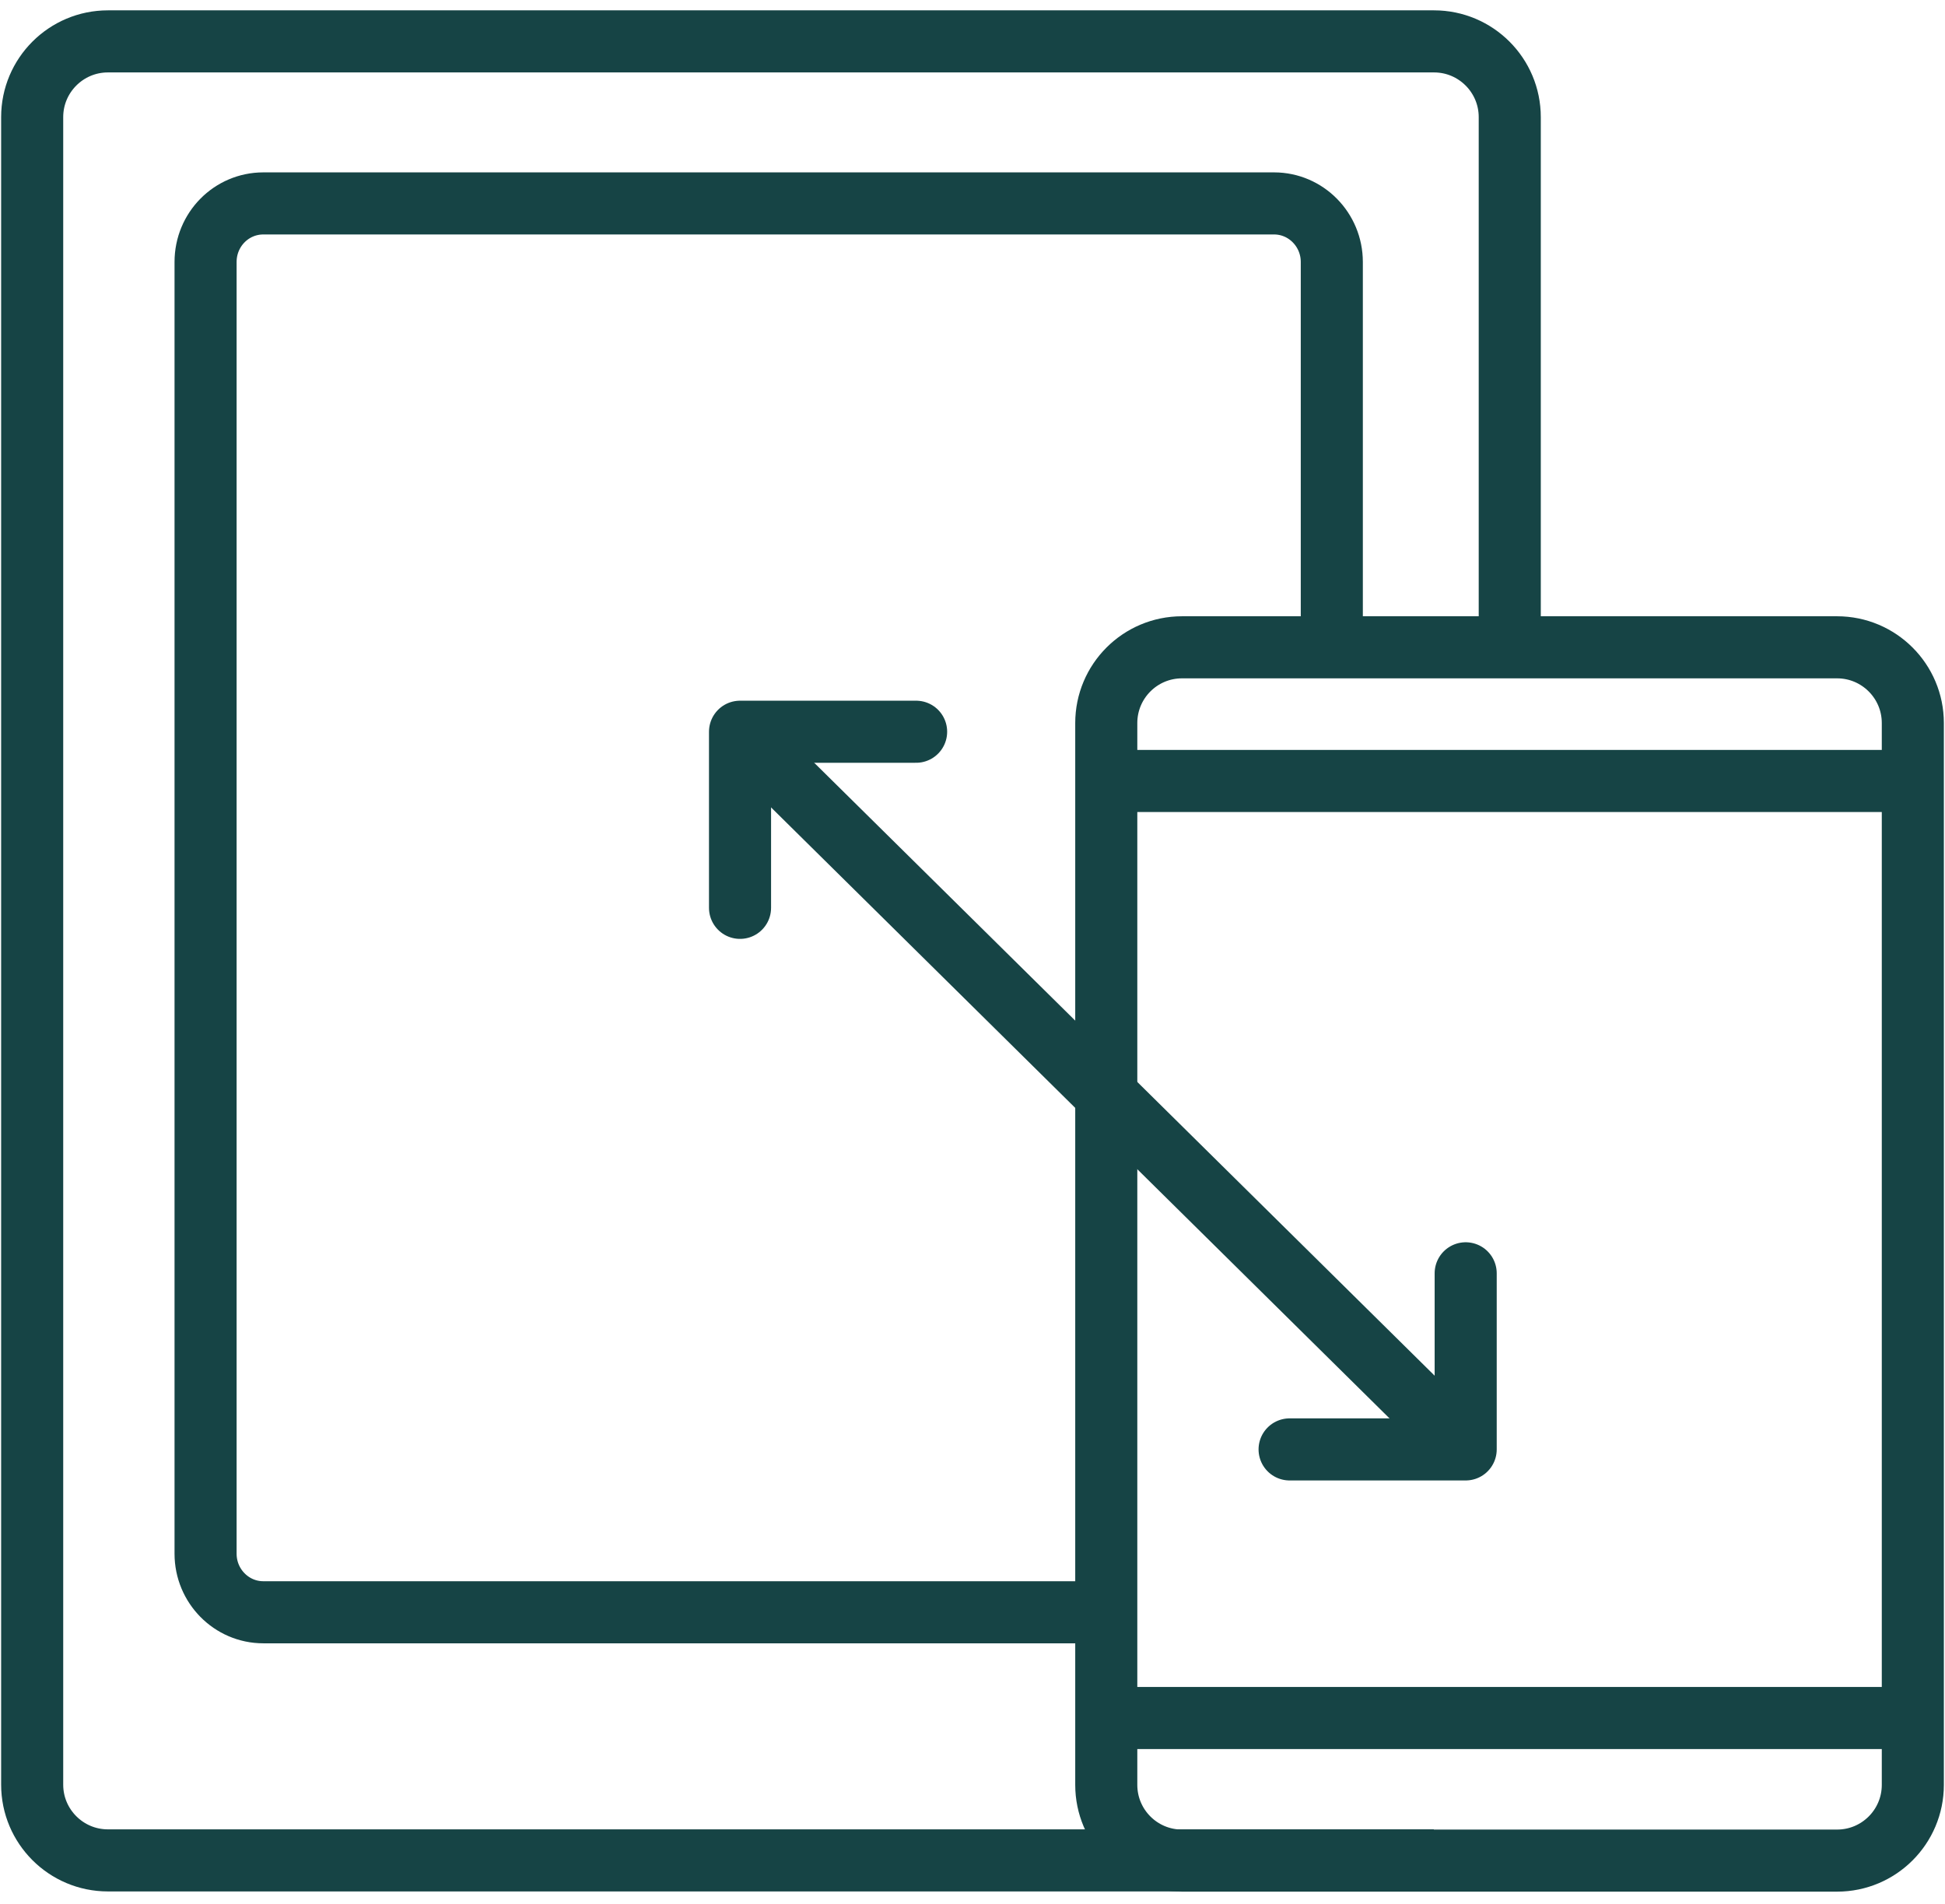
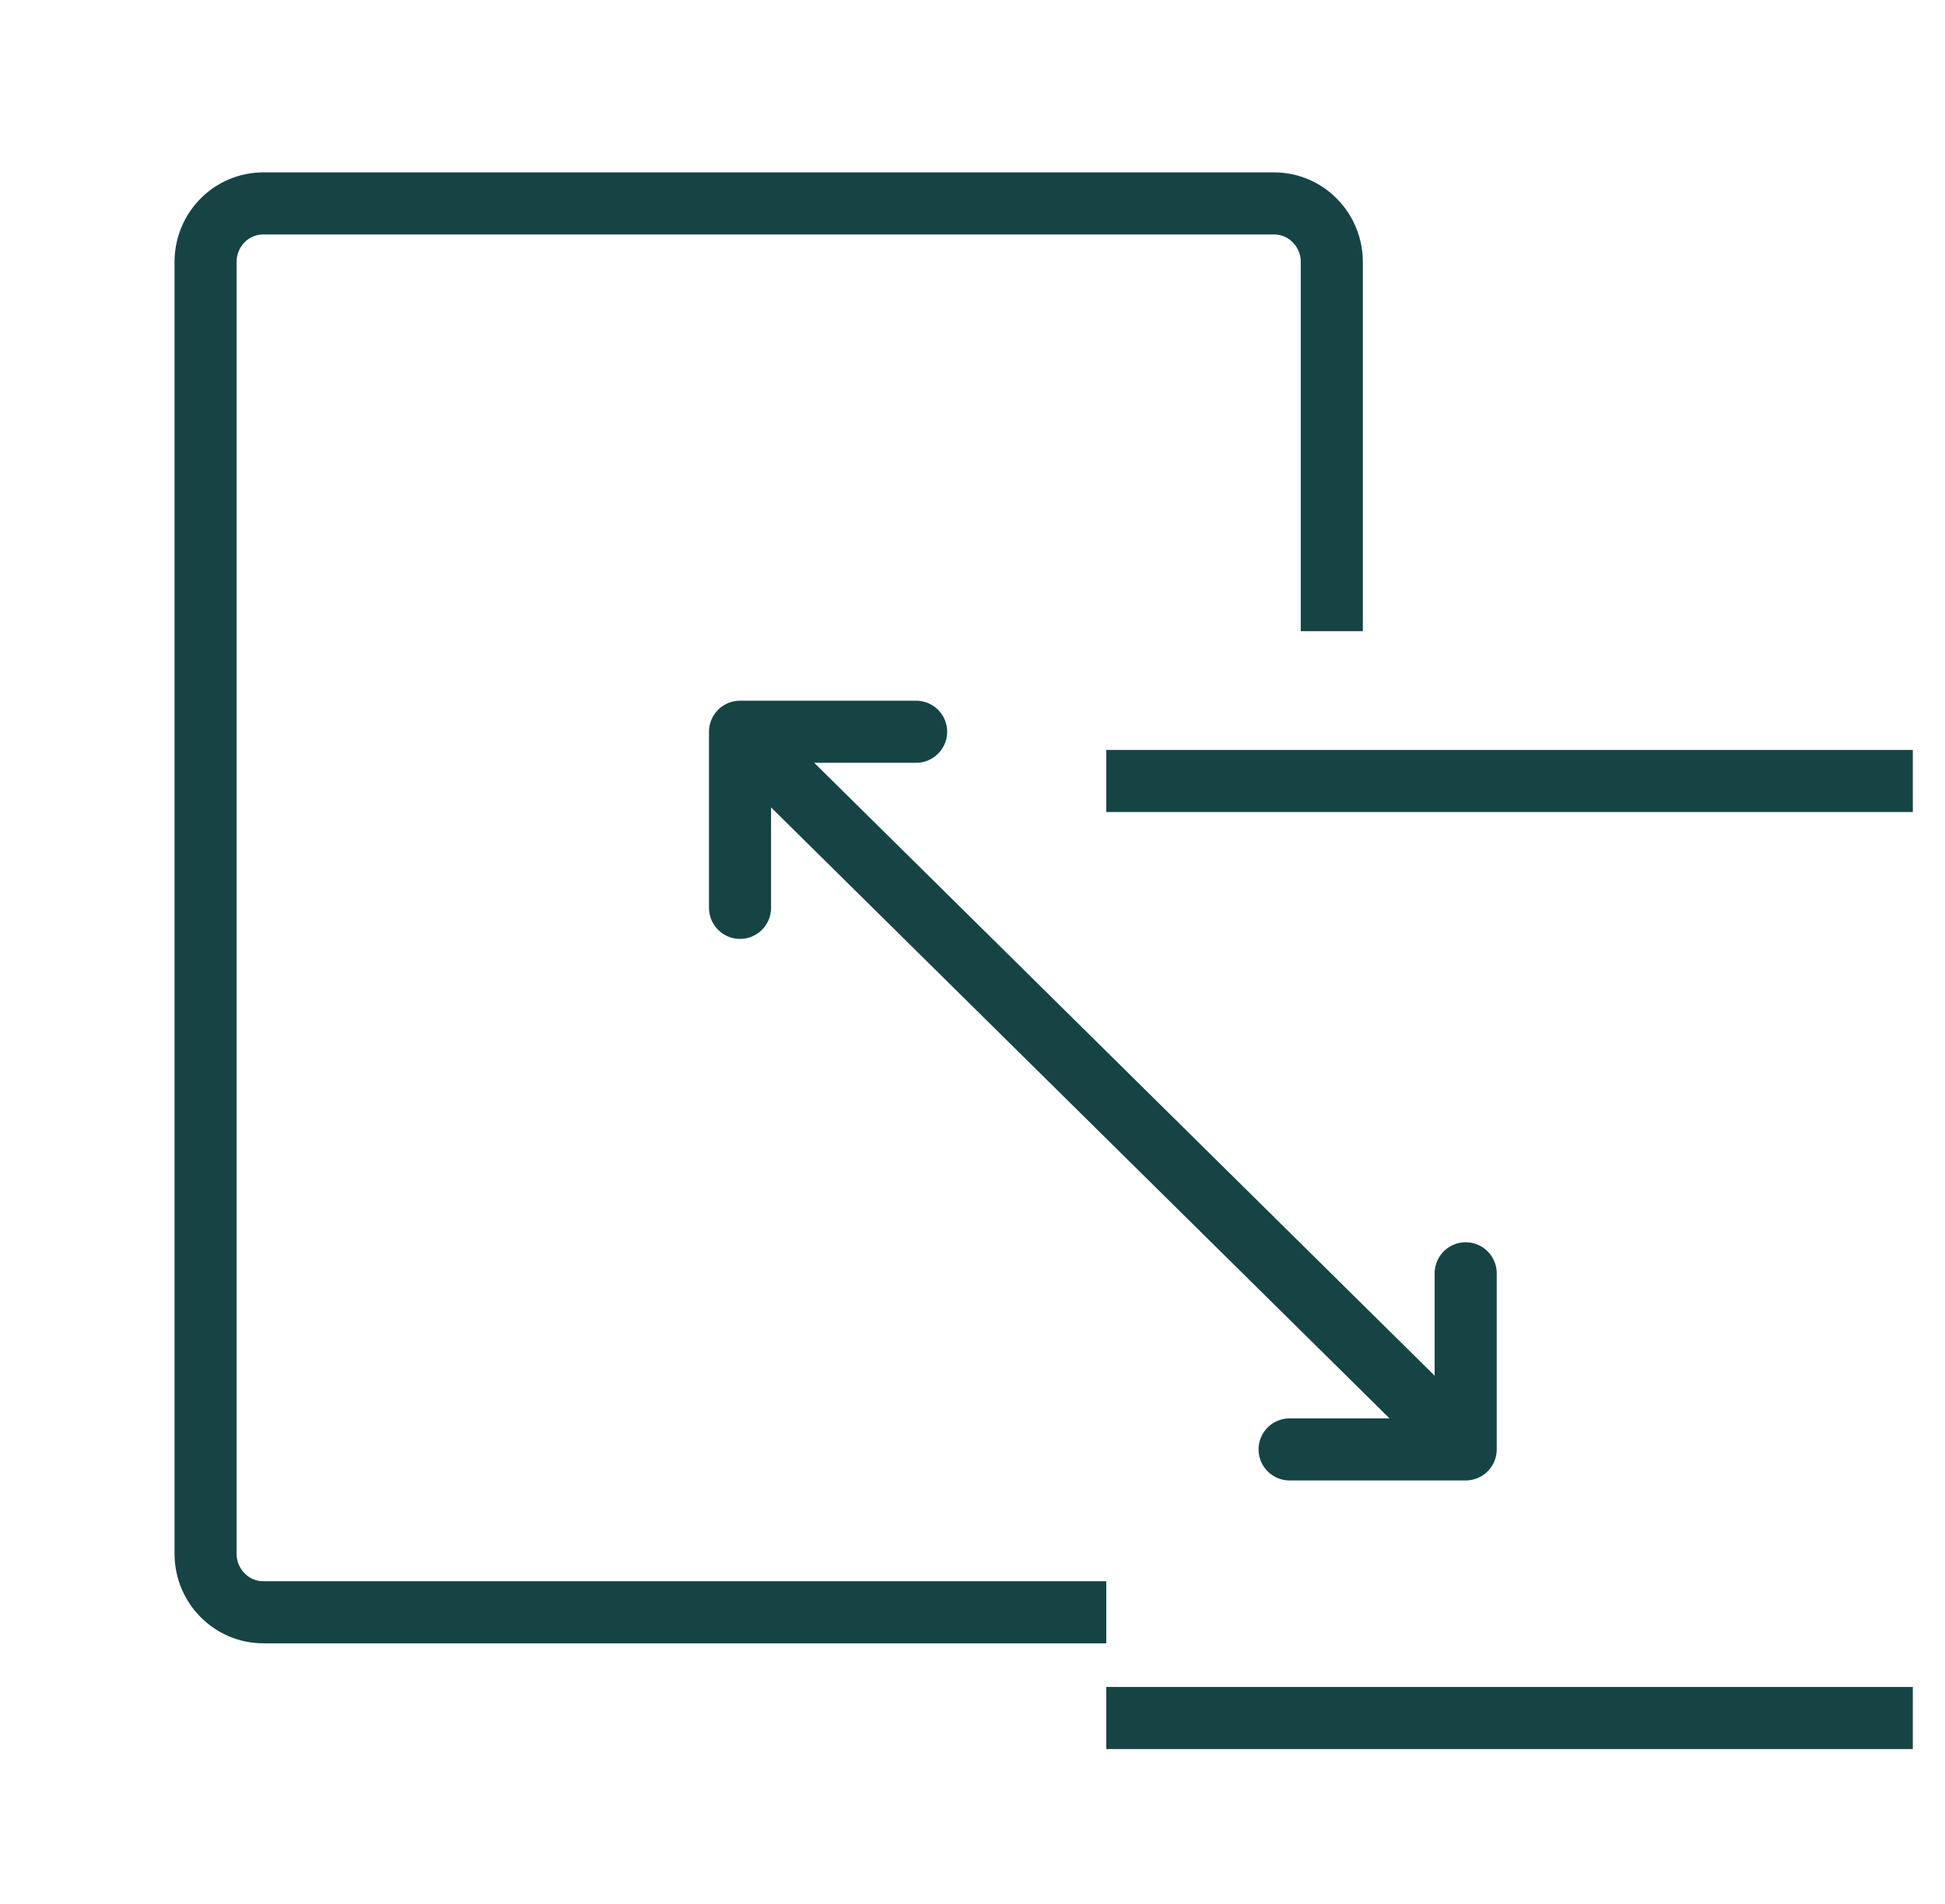
<svg xmlns="http://www.w3.org/2000/svg" width="94" height="92" viewBox="0 0 94 92" fill="none">
-   <path d="M88.785 31.28H57.125C55.103 31.28 53.465 32.919 53.465 34.94V86.25C53.465 88.272 55.103 89.91 57.125 89.91H88.785C90.806 89.91 92.445 88.272 92.445 86.25V34.94C92.445 32.919 90.806 31.28 88.785 31.28Z" stroke="#164445" stroke-width="3" stroke-linejoin="round" />
-   <path d="M69.295 89.9H5.215C3.195 89.9 1.555 88.26 1.555 86.24V5.66C1.555 3.64 3.195 2 5.215 2H69.305C71.325 2 72.965 3.64 72.965 5.66V31.28" stroke="#164445" stroke-width="3" stroke-linejoin="round" />
  <path d="M53.465 77.91H12.725C11.185 77.91 9.935 76.64 9.935 75.08V12.66C9.935 11.09 11.185 9.83 12.725 9.83H61.575C63.115 9.83 64.365 11.1 64.365 12.66V30.5" stroke="#164445" stroke-width="3" stroke-linejoin="round" />
  <path d="M53.465 37.74H92.445" stroke="#164445" stroke-width="3" stroke-linejoin="round" />
  <path d="M53.465 83.019H92.445" stroke="#164445" stroke-width="3" stroke-linejoin="round" />
  <path d="M37.145 36.79L69.815 69.06" stroke="#164445" stroke-width="3" stroke-linecap="round" stroke-linejoin="round" />
  <path d="M35.765 43.87V35.36H44.275" stroke="#164445" stroke-width="3" stroke-linecap="round" stroke-linejoin="round" />
  <path d="M70.835 61.53V70.04H62.325" stroke="#164445" stroke-width="3" stroke-linecap="round" stroke-linejoin="round" />
</svg>